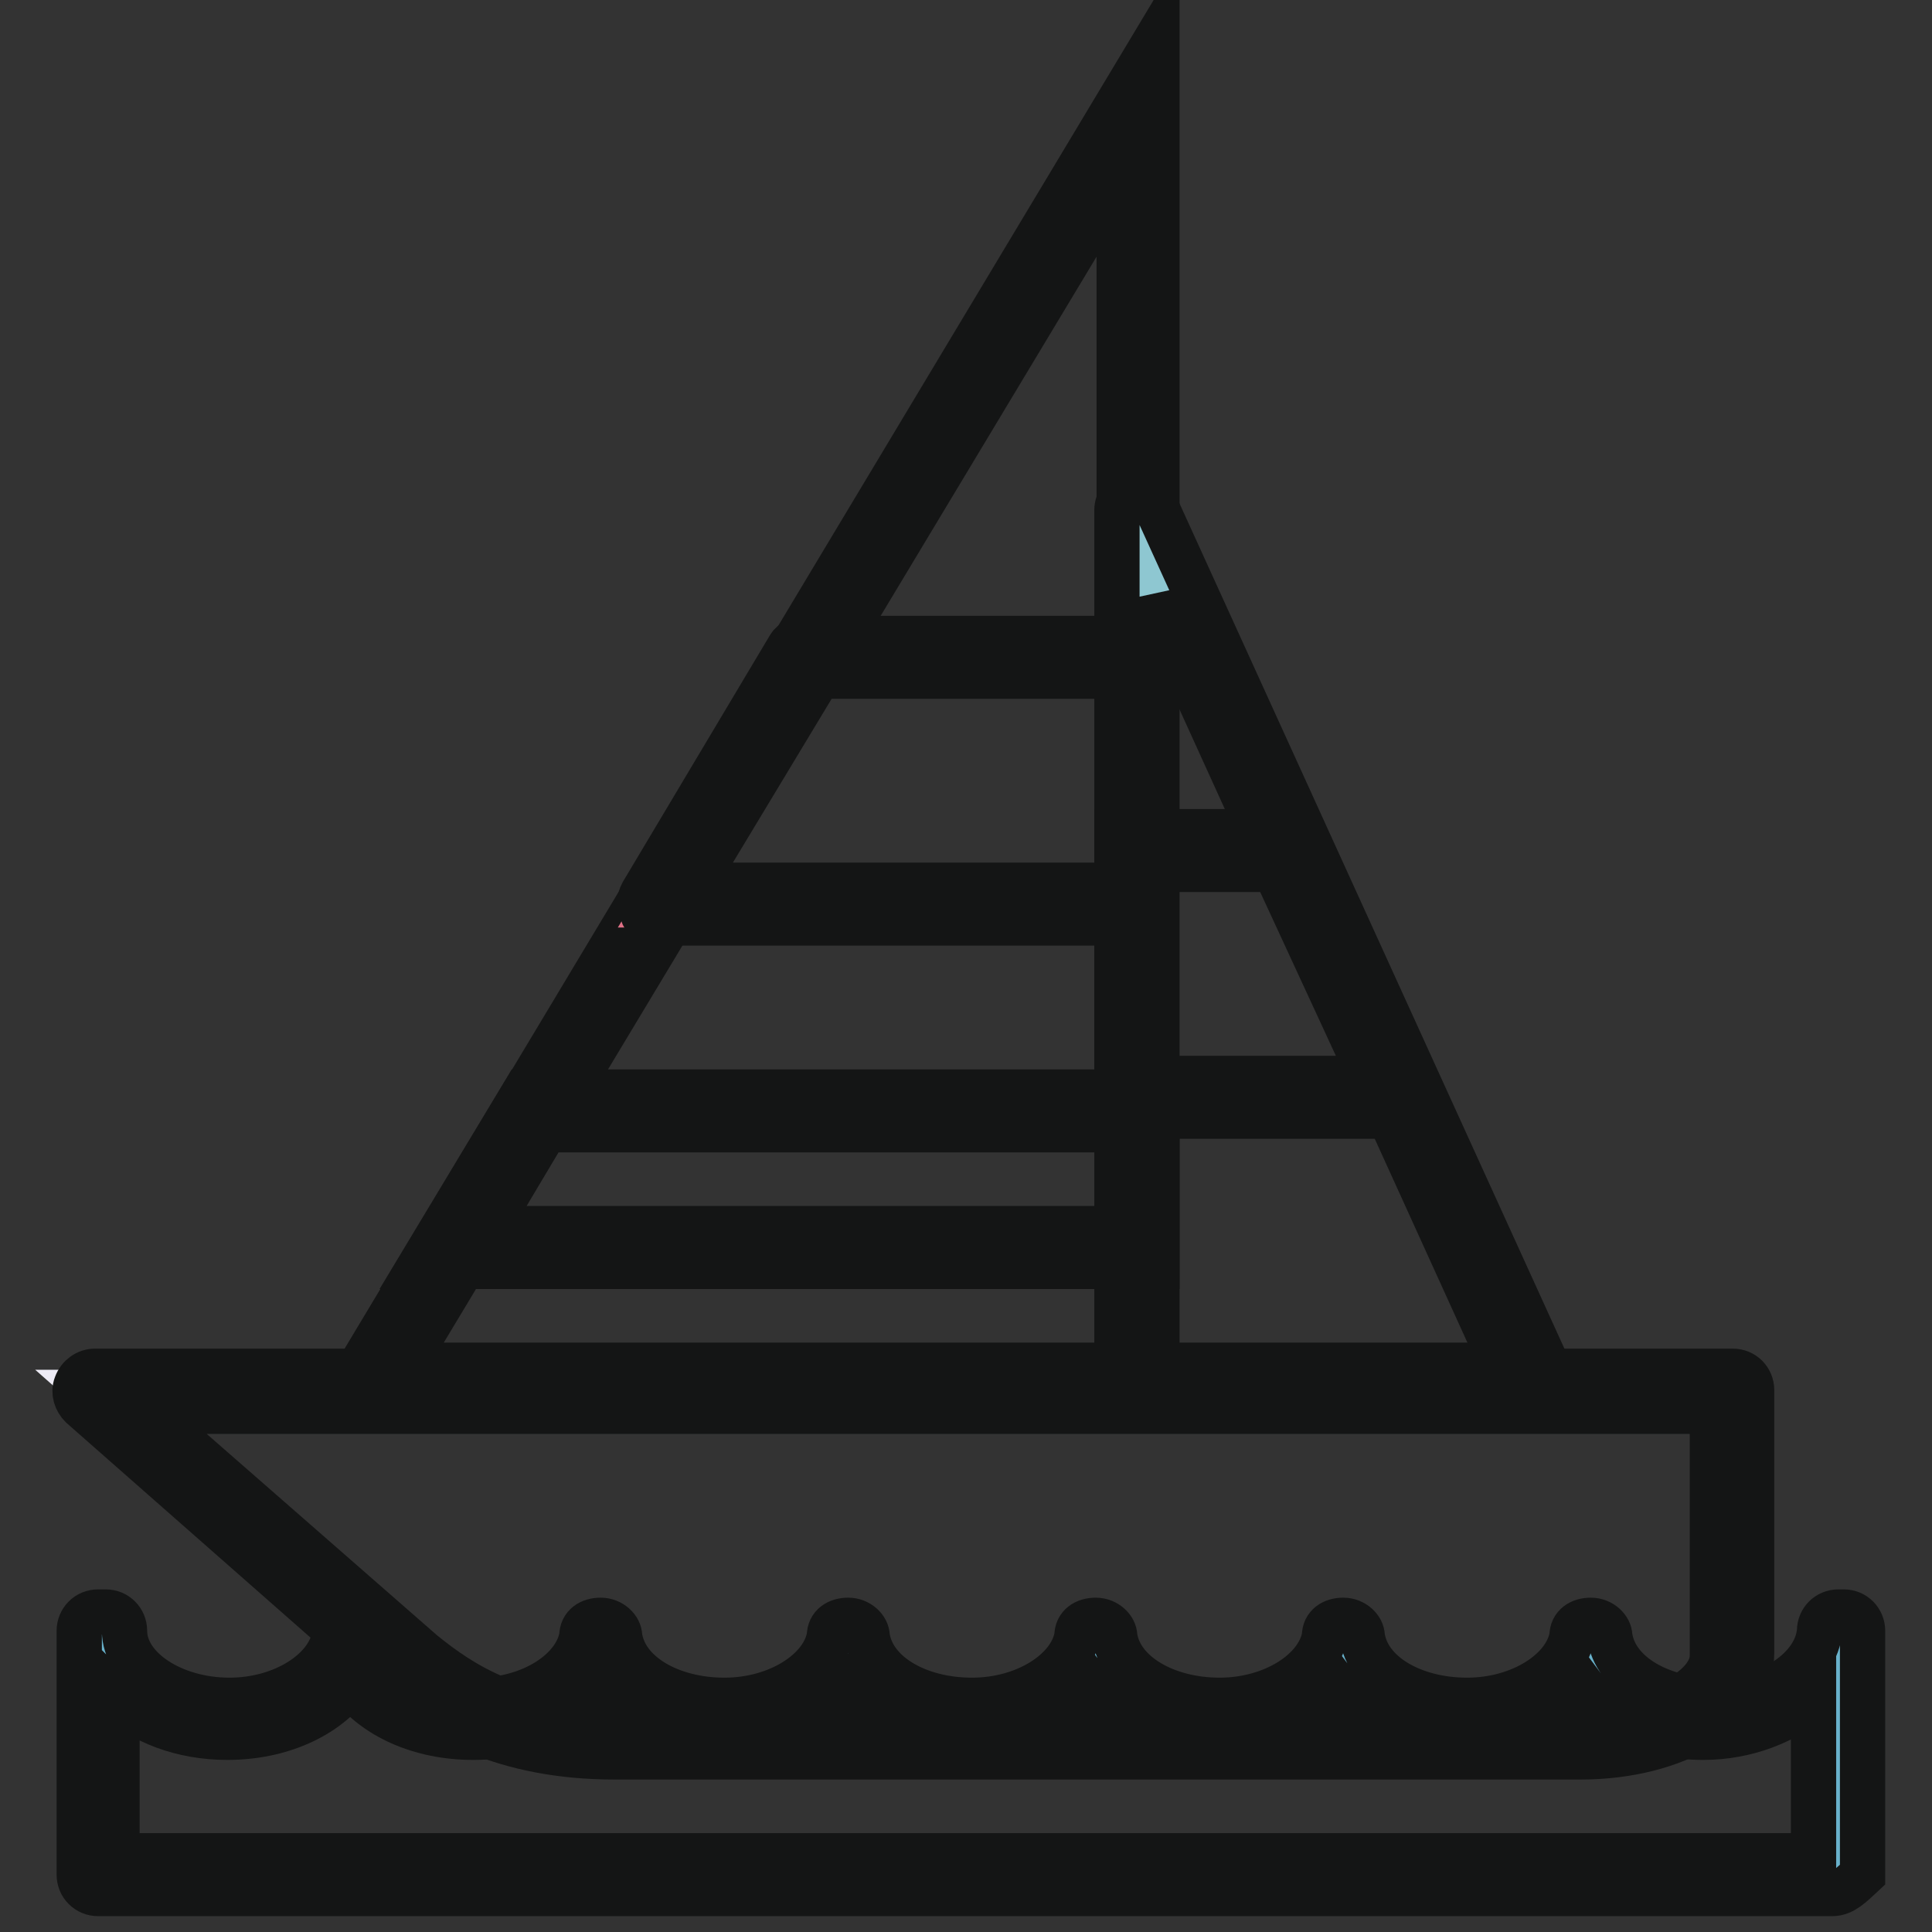
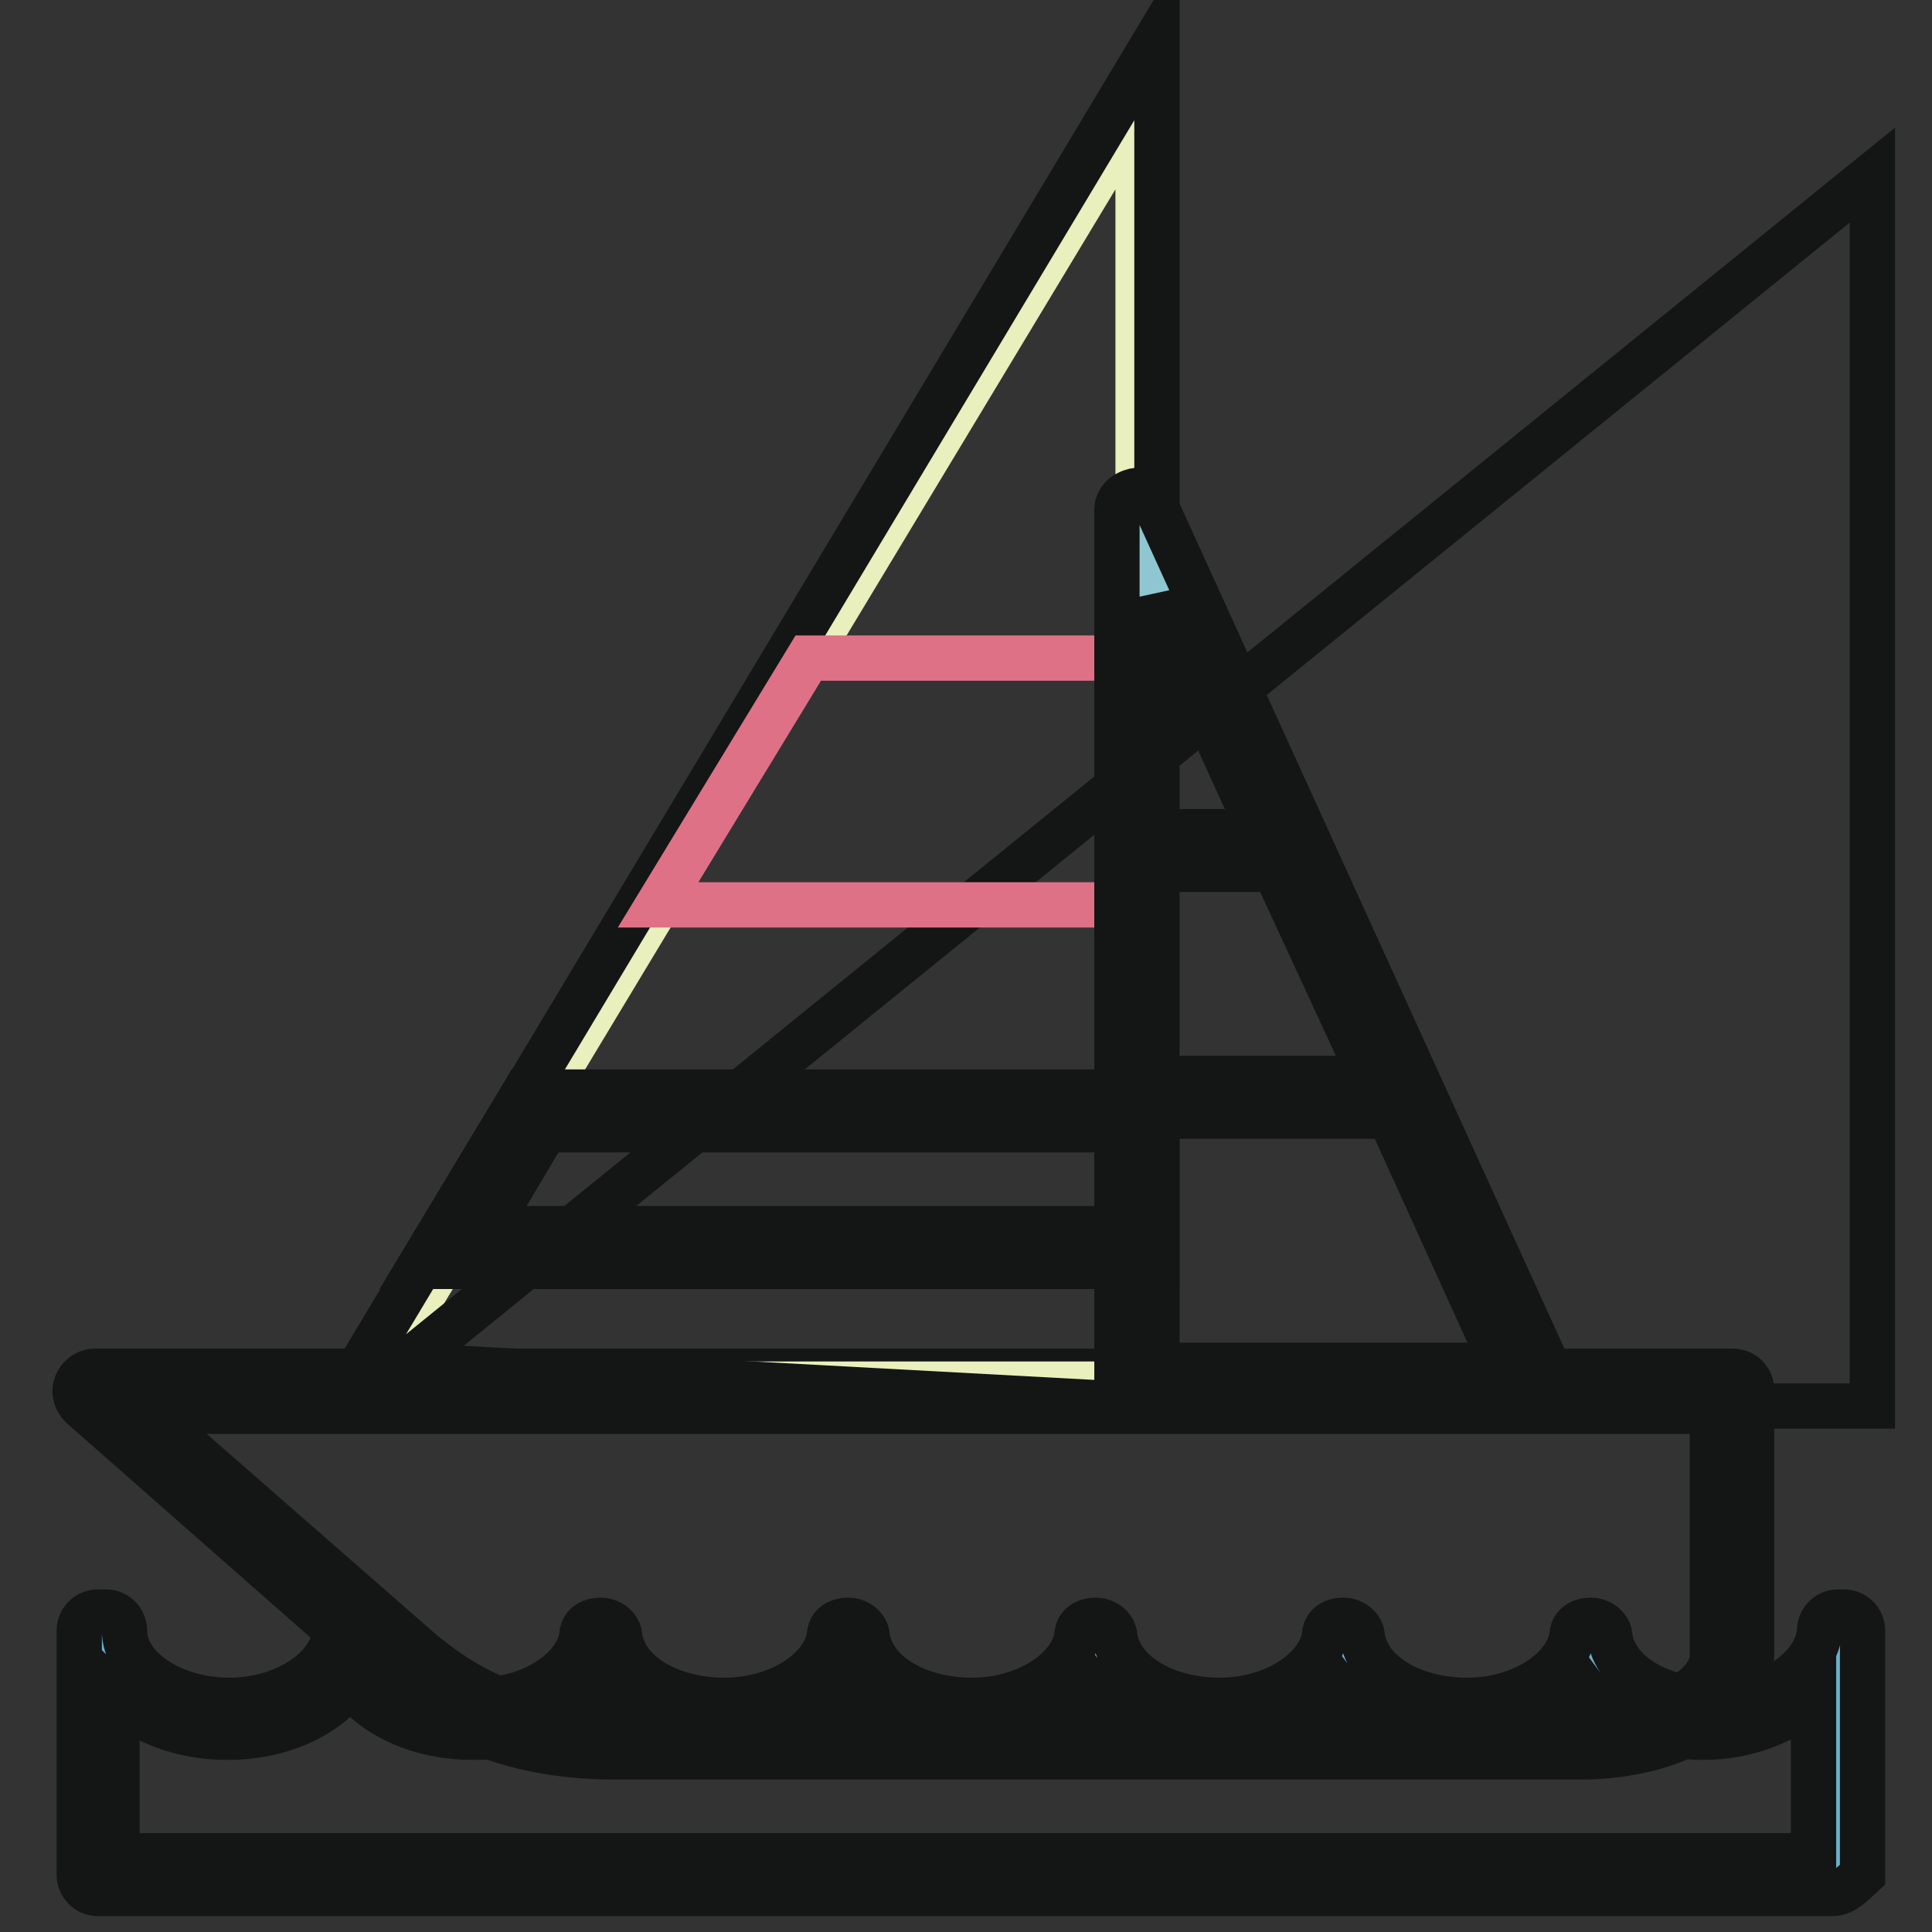
<svg xmlns="http://www.w3.org/2000/svg" version="1.1" x="0px" y="0px" viewBox="0 0 256 256" enable-background="new 0 0 256 256" xml:space="preserve">
  <rect x="0" y="0" width="256" height="256" fill="#333333" stroke="none" />
  <g>
-     <path stroke-width="6" fill-opacity="0" stroke="#edebf5" d="M12.6,184.5h217v34.8c0,6-8.9,11-20.2,11H81.5c-13.1,0-21-3.9-27.4-9.2L12.6,184.5z" />
    <path stroke-width="6" fill-opacity="0" stroke="#141515" d="M209.4,232.8H81.5c-14.9,0-23.4-5.3-29.1-9.9l-41.6-36.6c-0.7-0.7-1.1-1.8-0.7-2.8c0.4-1.1,1.4-1.8,2.5-1.8 h217c1.4,0,2.5,1.1,2.5,2.5v34.8C232.1,226.7,222.2,232.8,209.4,232.8z M19.4,187l36.6,32c5.3,4.3,12.4,8.9,25.6,8.9h127.9 c10.3,0,17.4-4.3,17.4-8.5V187H19.4z" />
    <path stroke-width="6" fill-opacity="0" stroke="#e9efbd" d="M150.8,14.3L48.9,183.4h101.9V14.3z" />
-     <path stroke-width="6" fill-opacity="0" stroke="#141515" d="M153.3,186.3H44.6L153.3,5.1V186.3z M53.5,180.9h94.8V23.2L53.5,180.9L53.5,180.9z" />
+     <path stroke-width="6" fill-opacity="0" stroke="#141515" d="M153.3,186.3H44.6L153.3,5.1V186.3z h94.8V23.2L53.5,180.9L53.5,180.9z" />
    <path stroke-width="6" fill-opacity="0" stroke="#adce76" d="M70.9,147.2l-11,18.1h90.9v-18.1H70.9z" />
    <path stroke-width="6" fill-opacity="0" stroke="#141515" d="M153.3,167.8H55.6l13.9-23.1h83.8V167.8z M64.5,162.8h83.8v-13.1h-76L64.5,162.8z" />
    <path stroke-width="6" fill-opacity="0" stroke="#df7186" d="M107.1,87.2l-19.9,32.7h63.6V87.2H107.1z" />
-     <path stroke-width="6" fill-opacity="0" stroke="#141515" d="M150.8,122.3H87.2c-1.1,0-1.8-0.4-2.1-1.4c-0.4-0.7-0.4-1.8,0-2.5l19.5-32.7c0.4-0.7,1.4-1.1,2.1-1.1h43.7 c1.4,0,2.5,1.1,2.5,2.5v32.7C153.3,121.3,152.2,122.3,150.8,122.3z M91.8,117.3h56.5V89.6h-39.8L91.8,117.3z" />
    <path stroke-width="6" fill-opacity="0" stroke="#8ec7d1" d="M150.4,67.6L203,183.4h-52.6V67.6z" />
    <path stroke-width="6" fill-opacity="0" stroke="#141515" d="M203.4,186.3C203.4,186.3,203,186.3,203.4,186.3h-52.9c-1.4,0-2.5-1.1-2.5-2.5V67.6c0-1.1,0.7-2.1,2.1-2.5 c1.1-0.4,2.5,0.4,2.8,1.4L205.5,182c0.4,0.4,0.4,1.1,0.4,1.4C205.9,184.8,204.8,186.3,203.4,186.3L203.4,186.3z M152.9,180.9h46.2 L152.9,79.3V180.9z" />
-     <path stroke-width="6" fill-opacity="0" stroke="#d8b7d6" d="M170.7,112.7l14.9,32.7h-35.2v-32.7H170.7z" />
    <path stroke-width="6" fill-opacity="0" stroke="#141515" d="M189.5,147.9H148v-37.7h24.5L189.5,147.9z M152.9,142.9h28.8l-12.8-27.7h-16.3v27.7H152.9z" />
    <path stroke-width="6" fill-opacity="0" stroke="#69b2cc" d="M14,216.1c0,6.4,7.5,11.4,16.3,11.4c8.5,0,15.6-4.6,16.3-10.7c0.7,6,7.8,10.7,16.3,10.7 c8.5,0,15.6-4.6,16.3-10.7c0.7,6,7.8,10.7,16.3,10.7c8.5,0,15.6-4.6,16.3-10.7c0.7,6,7.8,10.7,16.3,10.7c8.5,0,15.6-4.6,16.3-10.7 c0.7,6,7.8,10.7,16.3,10.7c8.5,0,15.6-4.6,16.3-10.7c0.7,6,7.8,10.7,16.3,10.7c8.5,0,15.6-4.6,16.3-10.7c0.7,6,7.8,10.7,16.3,10.7 c8.9,0,16-5.3,16.3-11.7h0.7v32.3H13v-32.3H14V216.1z" />
    <path stroke-width="6" fill-opacity="0" stroke="#141515" d="M242.8,250.9H13c-1.4,0-2.5-1.1-2.5-2.5v-32.3c0-1.4,1.1-2.5,2.5-2.5H14c1.4,0,2.5,1.1,2.5,2.5 c0,5,6.4,9.2,13.9,9.2c7.1,0,13.1-3.9,13.9-8.5c0-1.4,1.1-2.1,2.5-2.1s2.5,1.1,2.5,2.1c0.7,5,6.7,8.5,13.9,8.5s13.1-3.9,13.9-8.5 c0-1.4,1.1-2.1,2.5-2.1s2.5,1.1,2.5,2.1c0.7,5,6.7,8.5,13.9,8.5c7.1,0,13.1-3.9,13.9-8.5c0-1.4,1.1-2.1,2.5-2.1s2.5,1.1,2.5,2.1 c0.7,5,6.7,8.5,13.9,8.5c7.1,0,13.1-3.9,13.9-8.5c0-1.4,1.1-2.1,2.5-2.1s2.5,1.1,2.5,2.1c0.7,5,6.8,8.5,13.9,8.5 c7.1,0,13.1-3.9,13.9-8.5c0-1.4,1.1-2.1,2.5-2.1s2.5,1.1,2.5,2.1c0.7,5,6.7,8.5,13.9,8.5c7.1,0,13.1-3.9,13.9-8.5 c0-1.4,1.1-2.1,2.5-2.1s2.5,1.1,2.5,2.1c0.7,5,6.7,8.5,13.9,8.5c7.5,0,13.5-4.3,13.9-9.2c0-1.4,1.1-2.5,2.5-2.5h0.7 c1.4,0,2.5,1.1,2.5,2.5v32.3C245.3,249.8,244.2,250.9,242.8,250.9L242.8,250.9z M15.5,245.9h224.8v-21c-3.6,3.2-8.9,5.3-14.6,5.3 c-7.1,0-13.1-2.8-16.3-7.1c-3.2,4.3-9.2,7.1-16.3,7.1c-7.1,0-13.1-2.8-16.3-7.1c-3.2,4.3-9.2,7.1-16.3,7.1 c-7.1,0-13.1-2.8-16.3-7.1c-3.2,4.3-9.2,7.1-16.3,7.1c-7.1,0-13.1-2.8-16.3-7.1c-3.2,4.3-9.2,7.1-16.3,7.1 c-7.1,0-13.1-2.8-16.3-7.1c-3.2,4.3-9.2,7.1-16.3,7.1s-13.1-2.8-16.3-7.1c-3.2,4.3-9.2,7.1-16.3,7.1c-6,0-11.4-2.1-14.6-5.3v21 H15.5z" />
  </g>
</svg>